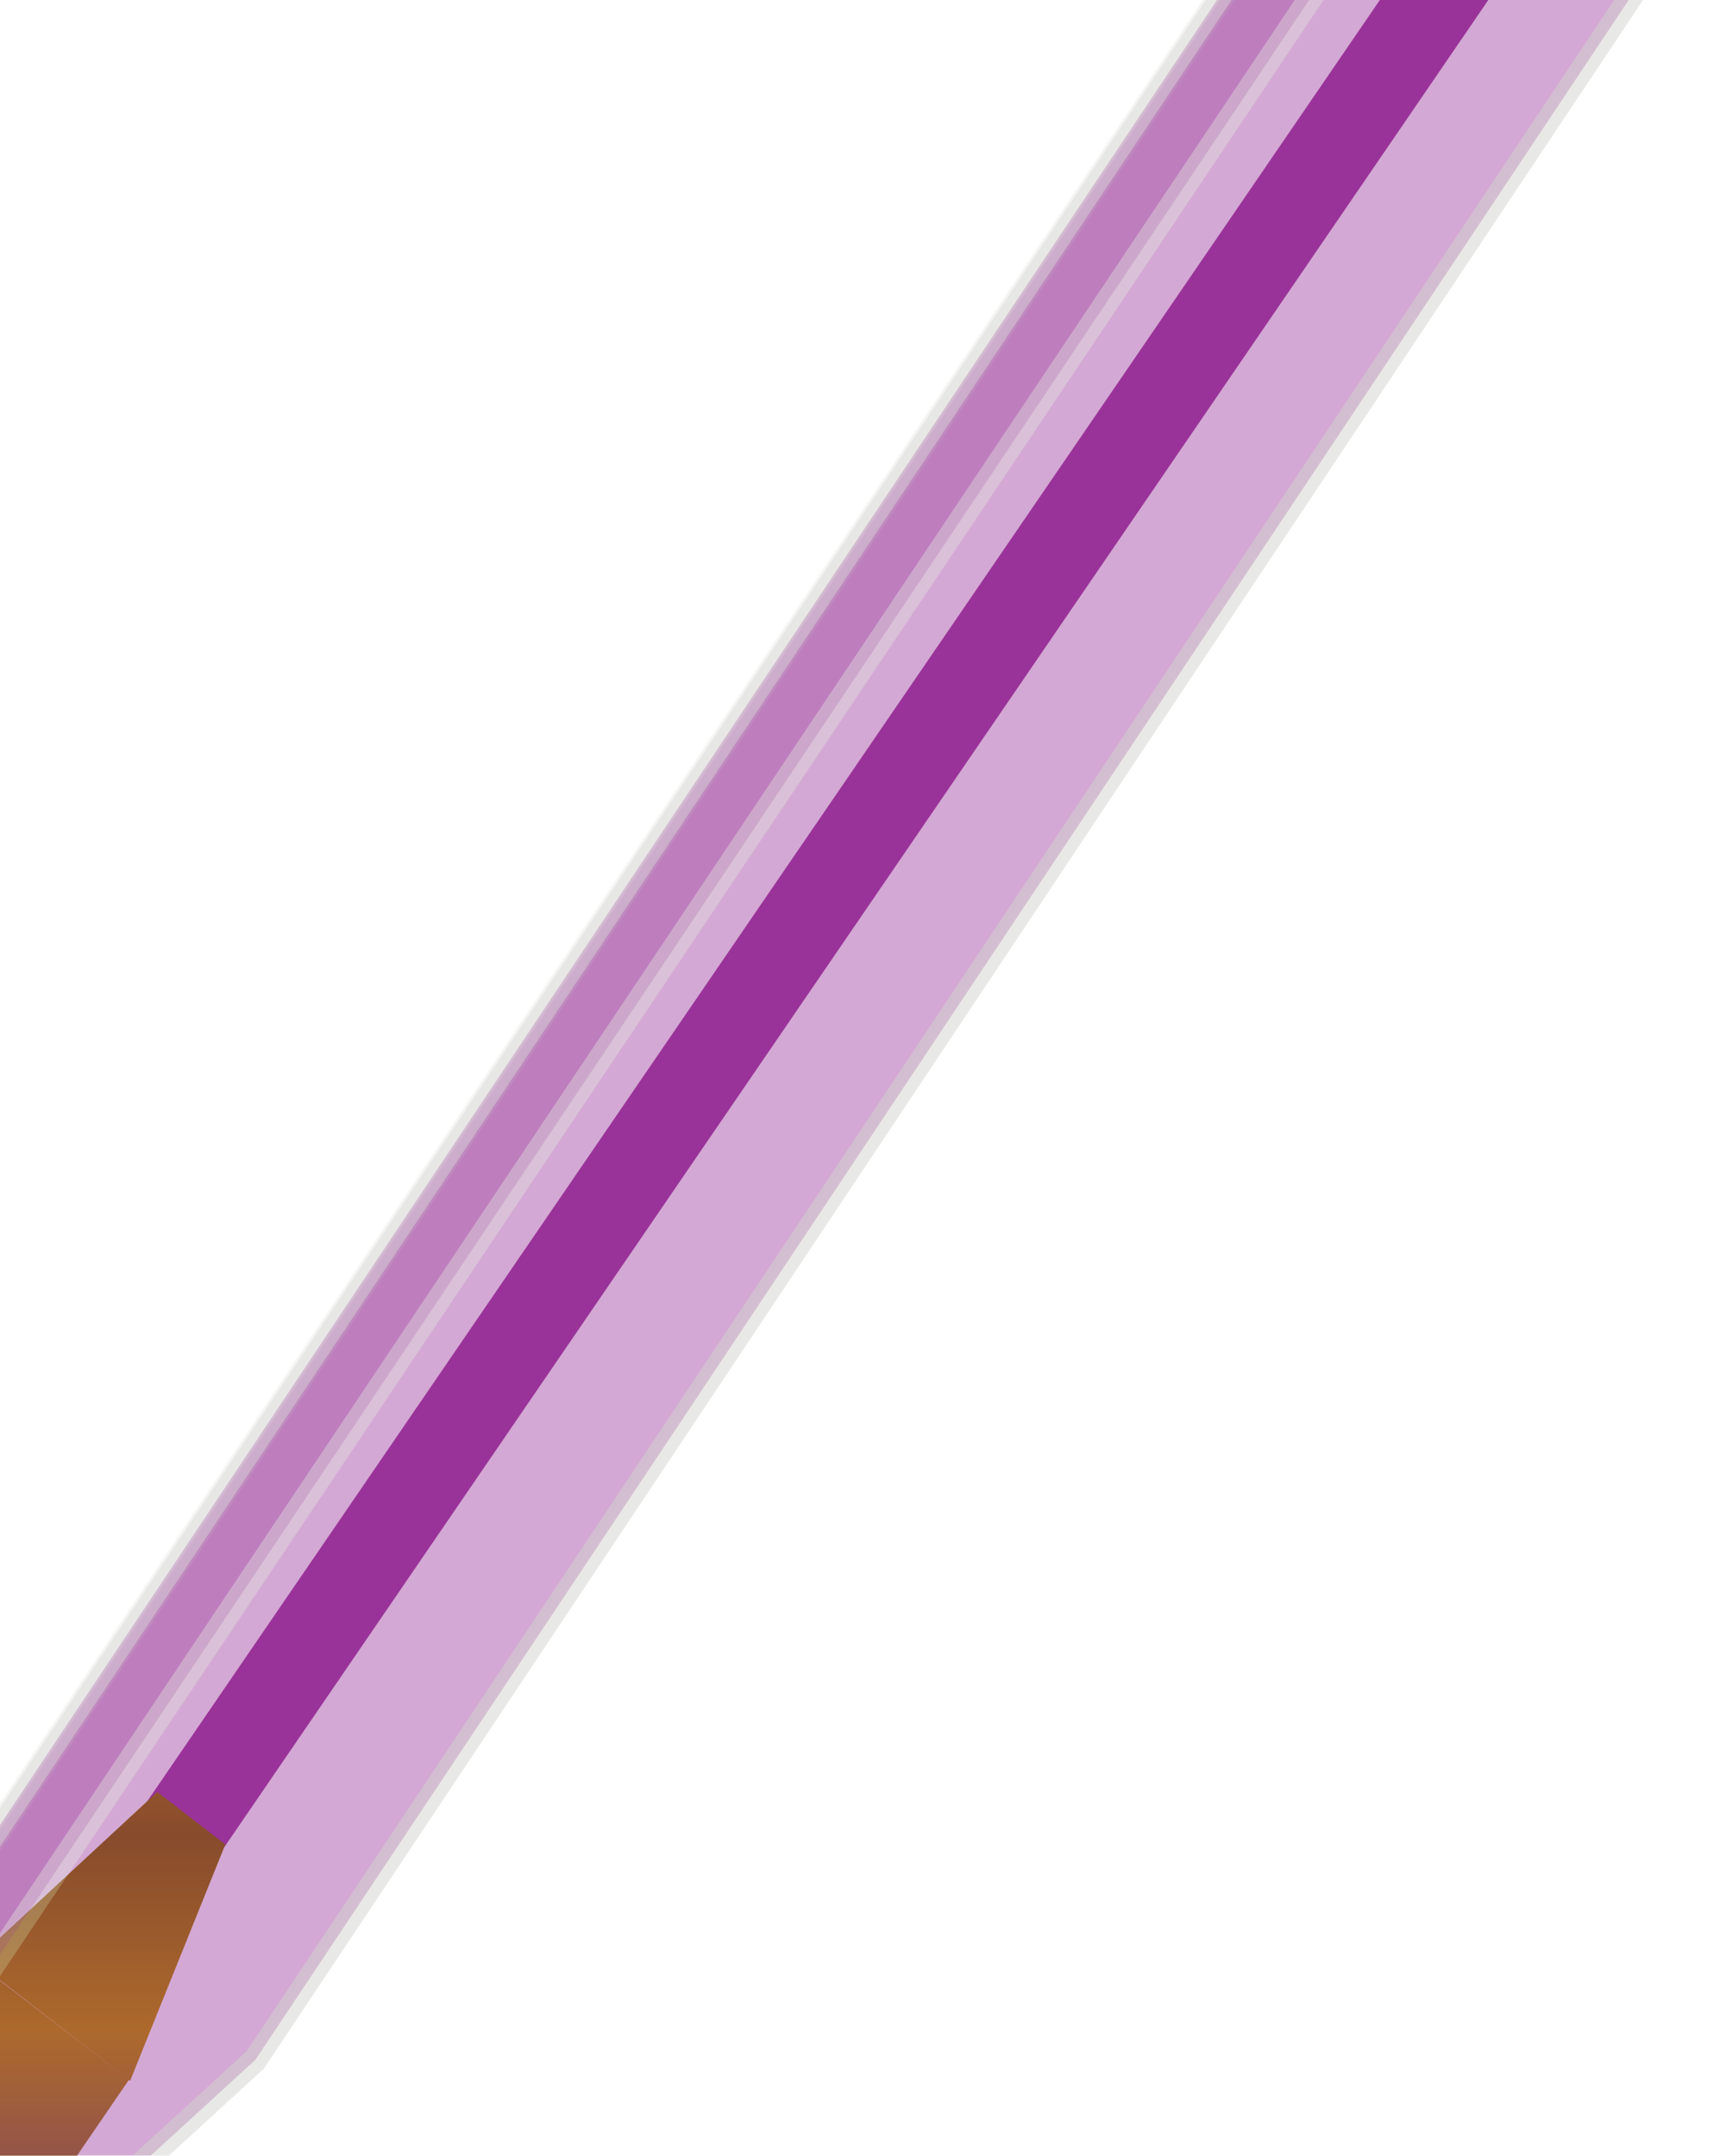
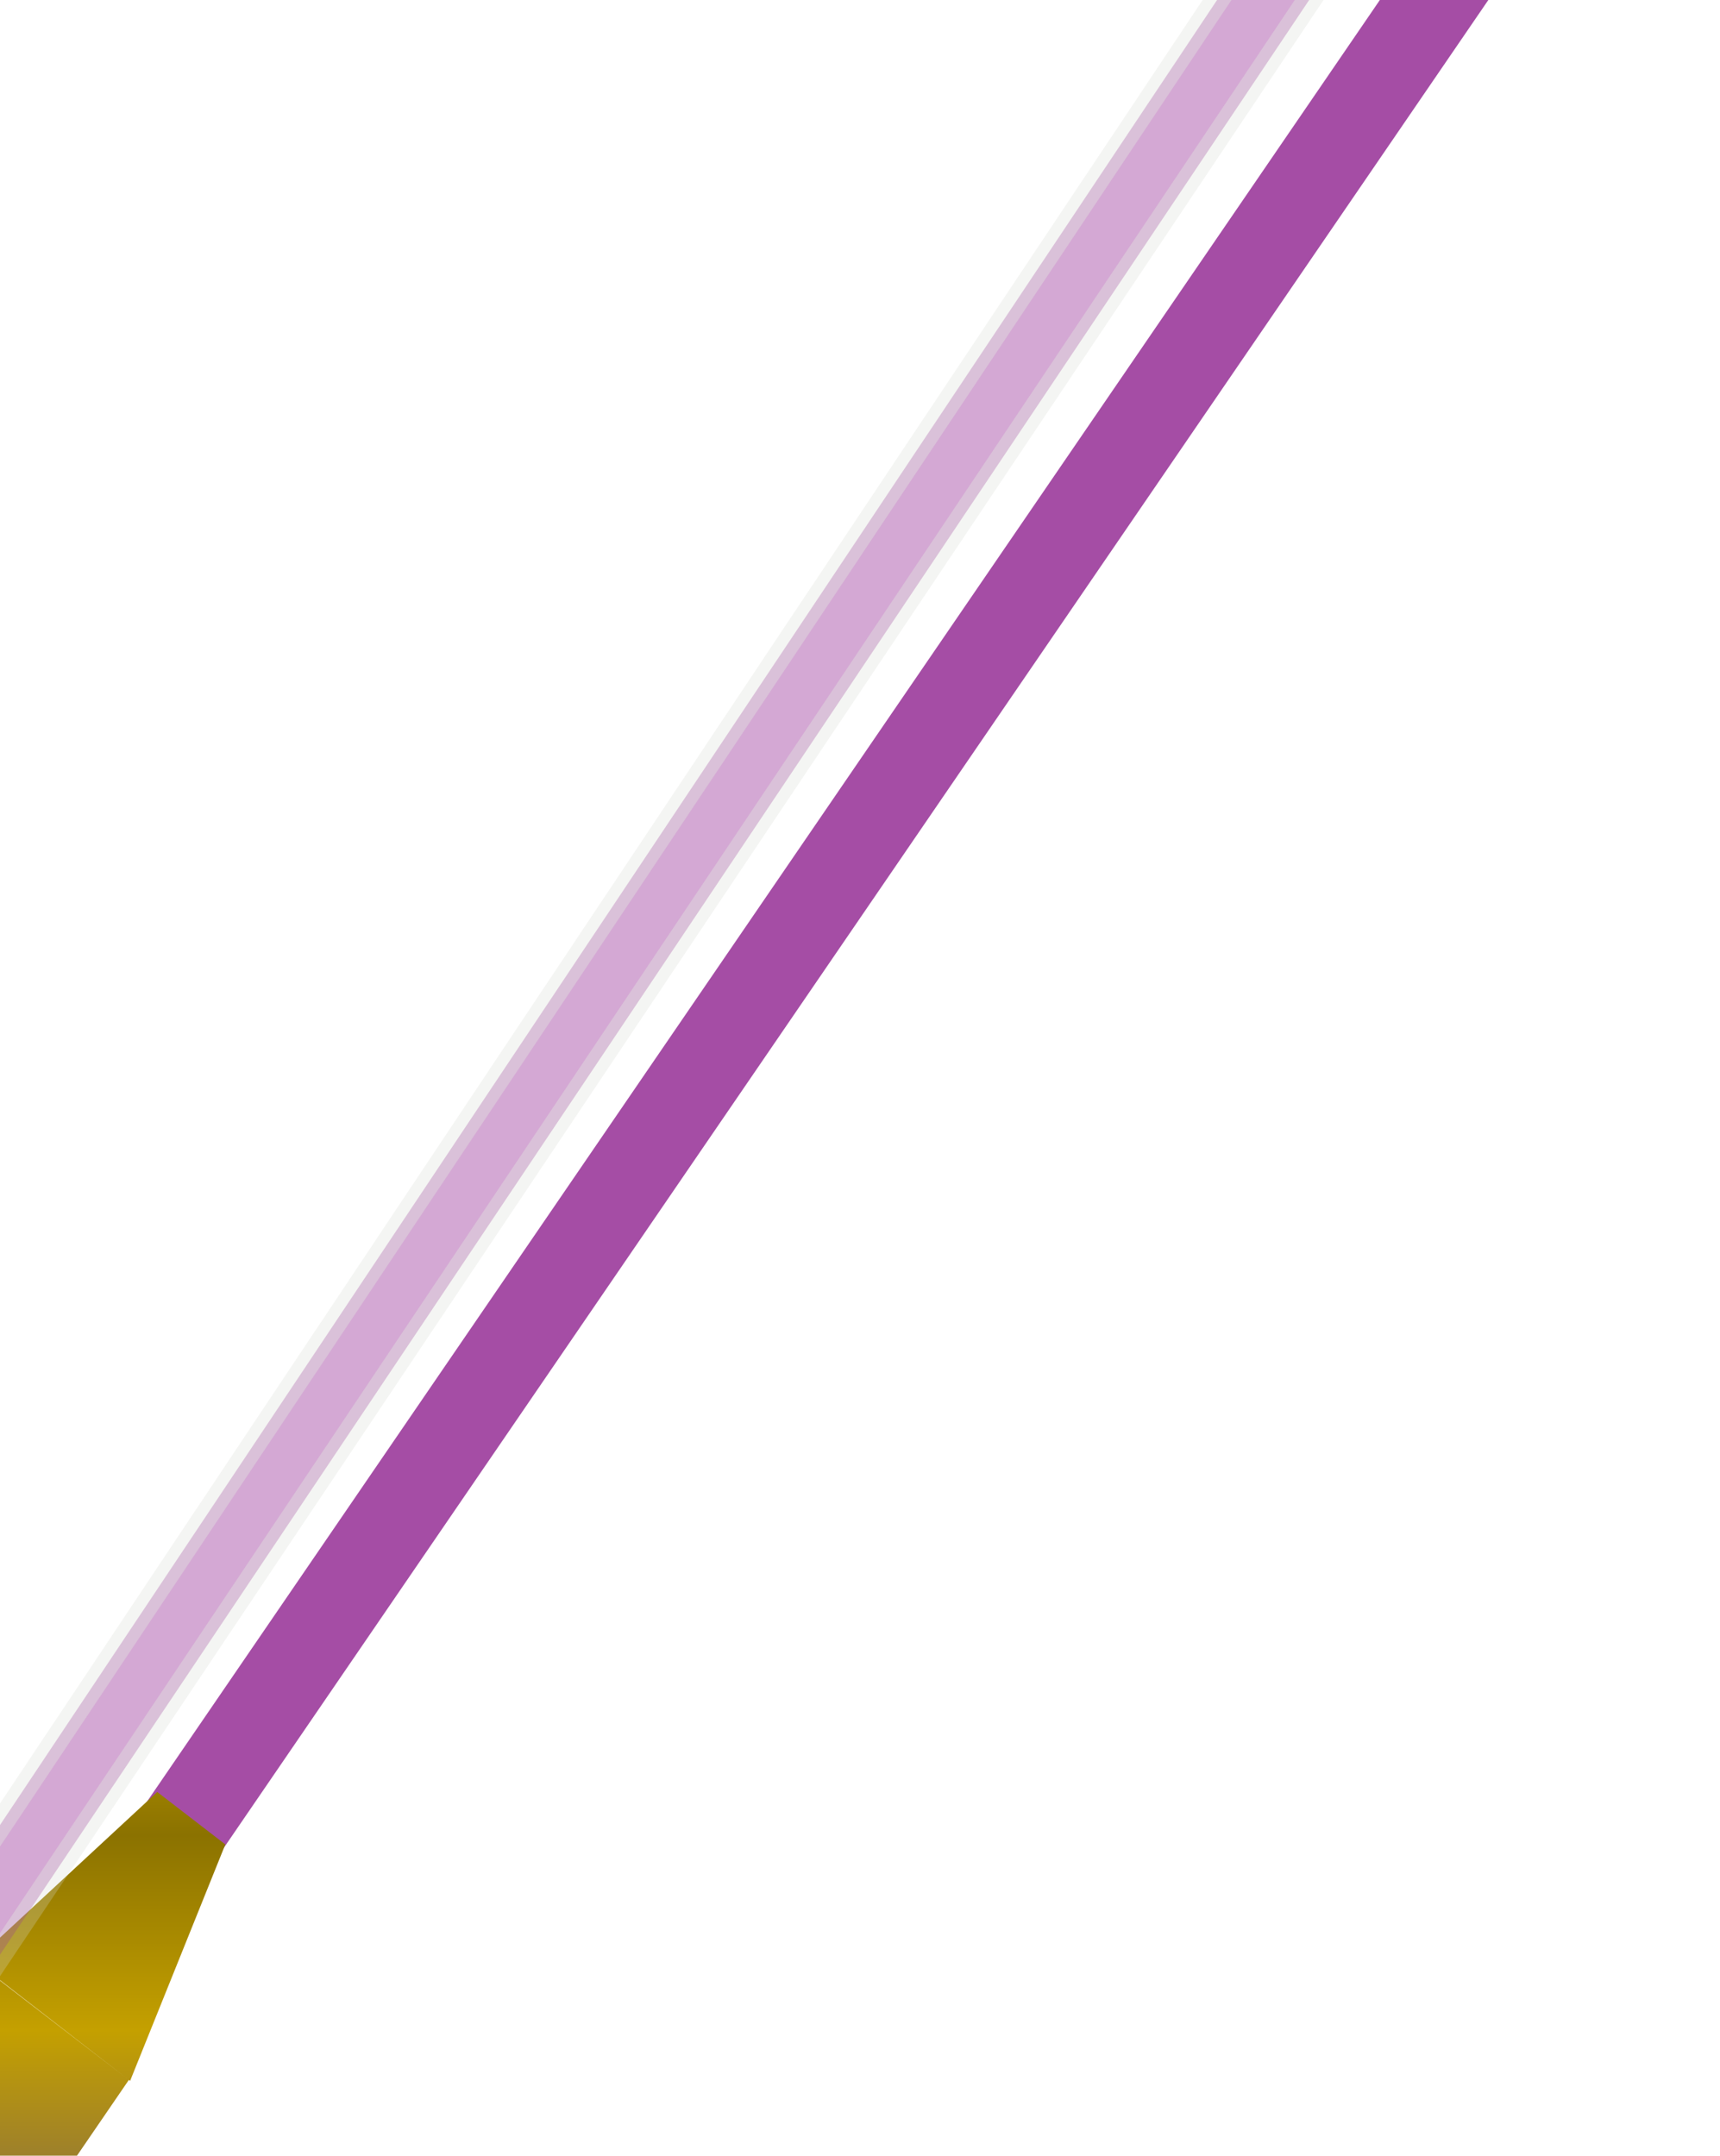
<svg xmlns="http://www.w3.org/2000/svg" xmlns:xlink="http://www.w3.org/1999/xlink" width="201.919" height="253.09">
  <title>papers</title>
  <defs>
    <linearGradient id="linearGradient5442">
      <stop stop-color="#a58755" offset="0" id="stop5444" />
      <stop stop-color="#c4a000" id="stop5446" offset="0.162" />
      <stop stop-color="#8b7200" offset="0.397" id="stop5448" />
      <stop stop-color="#edd400" offset="0.676" id="stop5450" />
      <stop stop-color="#7e664e" offset="1" id="stop5452" />
    </linearGradient>
    <linearGradient id="linearGradient5424">
      <stop stop-color="#a58755" id="stop5426" offset="0" />
      <stop stop-color="#c4a000" offset="0.162" id="stop5432" />
      <stop stop-color="#8b7200" id="stop5436" offset="0.397" />
      <stop stop-color="#c4a000" id="stop5434" offset="0.676" />
      <stop stop-color="#7e664e" id="stop5428" offset="1" />
    </linearGradient>
    <linearGradient y2="1" x2="0.733" y1="-0.504" x1="0.733" id="linearGradient5594" xlink:href="#linearGradient5424" />
    <linearGradient y2="1.464" x2="1.141" y1="-1.433" x1="1.141" id="linearGradient5596" xlink:href="#linearGradient5442" />
    <linearGradient y2="1" x2="0.5" y1="-0.503" x1="0.5" id="linearGradient5598" xlink:href="#linearGradient5424" />
  </defs>
  <g>
    <title>Layer 1</title>
    <polyline fill="none" stroke-linecap="round" opacity="0.5" points="-64.575,361.305 -64.237,360.76 -63.308,361.551 -62.843,361.947 -62.378,362.343 -61.111,362.589 -60.646,362.985 -58.786,364.568 -56.462,366.546 -53.8,367.98 -50.673,369.809 -48.349,371.788 -46.49,373.371 -44.166,375.349 -41.377,377.723 -38.587,380.097 -37.658,380.889 -36.263,382.076 -35.334,382.867 -34.404,383.658 -33.474,384.45 -32.544,385.241 -31.615,386.033 -31.15,386.428 -30.347,386.279 -30.812,385.884 " id="svg_1" />
    <polyline fill="none" stroke-linecap="round" opacity="0.5" points="-54.436,363.278 -54.563,362.338 -54.098,362.733 -53.633,363.129 -52.704,363.92 -52.239,364.316 -50.38,365.899 -48.52,367.482 -45.731,369.856 -39.942,373.119 -34.491,376.927 -29.295,378.854 -21.563,381.274 -13.959,382.754 -7.285,383.443 -2.807,383.094 -0.272,383.587 1.333,383.289 1.67,382.744 2.008,382.199 2.683,381.11 3.359,380.021 4.034,378.931 4.117,376.506 4.666,374.476 5.341,373.387 6.692,371.208 8.845,368.88 10.66,367.097 12.603,366.254 14.081,365.016 14.756,363.926 " id="svg_2" />
    <g id="svg_8">
      <ellipse ry="2.25" rx="2.441" id="svg_4" cy="291.744" cx="-30.765" stroke-width="5" fill="#7f007f" />
-       <rect id="svg_42" fill="#7f007f" y="38.025" x="100.261" height="12.5" width="18.75" transform="matrix(0.882, -1.289, 1.215, 0.937, 77.312, 14.61)" />
      <rect id="svg_43" opacity="0.698" fill="#7f007f" y="40.163" x="-132.245" height="7.071" width="230.87" transform="matrix(0.856, -1.251, 1.179, 0.909, 81.296, 12.216)" />
      <path id="svg_44" fill="url(#linearGradient5594)" d="m-2.934,230.208l18.062,13.984l0.147,0.114l11.177,-27.758l-7.994,-6.163l-21.392,19.823zm18.062,13.984l-17.904,-13.803l-14.237,20.8l17.904,13.803l14.237,-20.8z" />
-       <path id="svg_45" fill="url(#linearGradient5596)" d="m-26.799,274.63l-5.092,9.439c-2.52,7.651 1.906,9.253 6.842,5.606l6.398,-8.471l-8.147,-6.575z" />
-       <path id="svg_46" fill="url(#linearGradient5598)" d="m-16.721,248.975l-11.949,29.791l8.584,6.618l23.018,-21.377l-19.653,-15.031z" />
+       <path id="svg_45" fill="url(#linearGradient5596)" d="m-26.799,274.63l-5.092,9.439c-2.52,7.651 1.906,9.253 6.842,5.606l6.398,-8.471z" />
      <g opacity="0.65" id="svg_47" transform="matrix(0.888, -1.326, 1.153, 0.909, 147.371, 69.341)">
-         <path id="svg_48" opacity="0.527" fill="#7f007f" stroke="#babdb6" stroke-width="1.92" d="m-130.822,-28.347l-20.406,5.312l-0.062,16.625l20.469,5.344l245.594,-0.562l0,-27.25l-245.594,0.531z" />
        <path id="svg_49" opacity="0.527" fill="#7f007f" stroke="#d3d7cf" stroke-width="1.92" stroke-opacity="0.762" d="m114.409,-29.085l-245.594,0.531l-20.406,5.312l0,0.469l266,0l0,-6.312l0,0l0,0z" />
      </g>
      <path id="svg_51" fill="#7f007f" d="m215.471,-108.54l35.742,27.555c1.315,-3.836 -2.941,-14.731 -12.282,-21.933c-9.341,-7.202 -20.429,-8.135 -23.46,-5.622z" />
    </g>
  </g>
</svg>